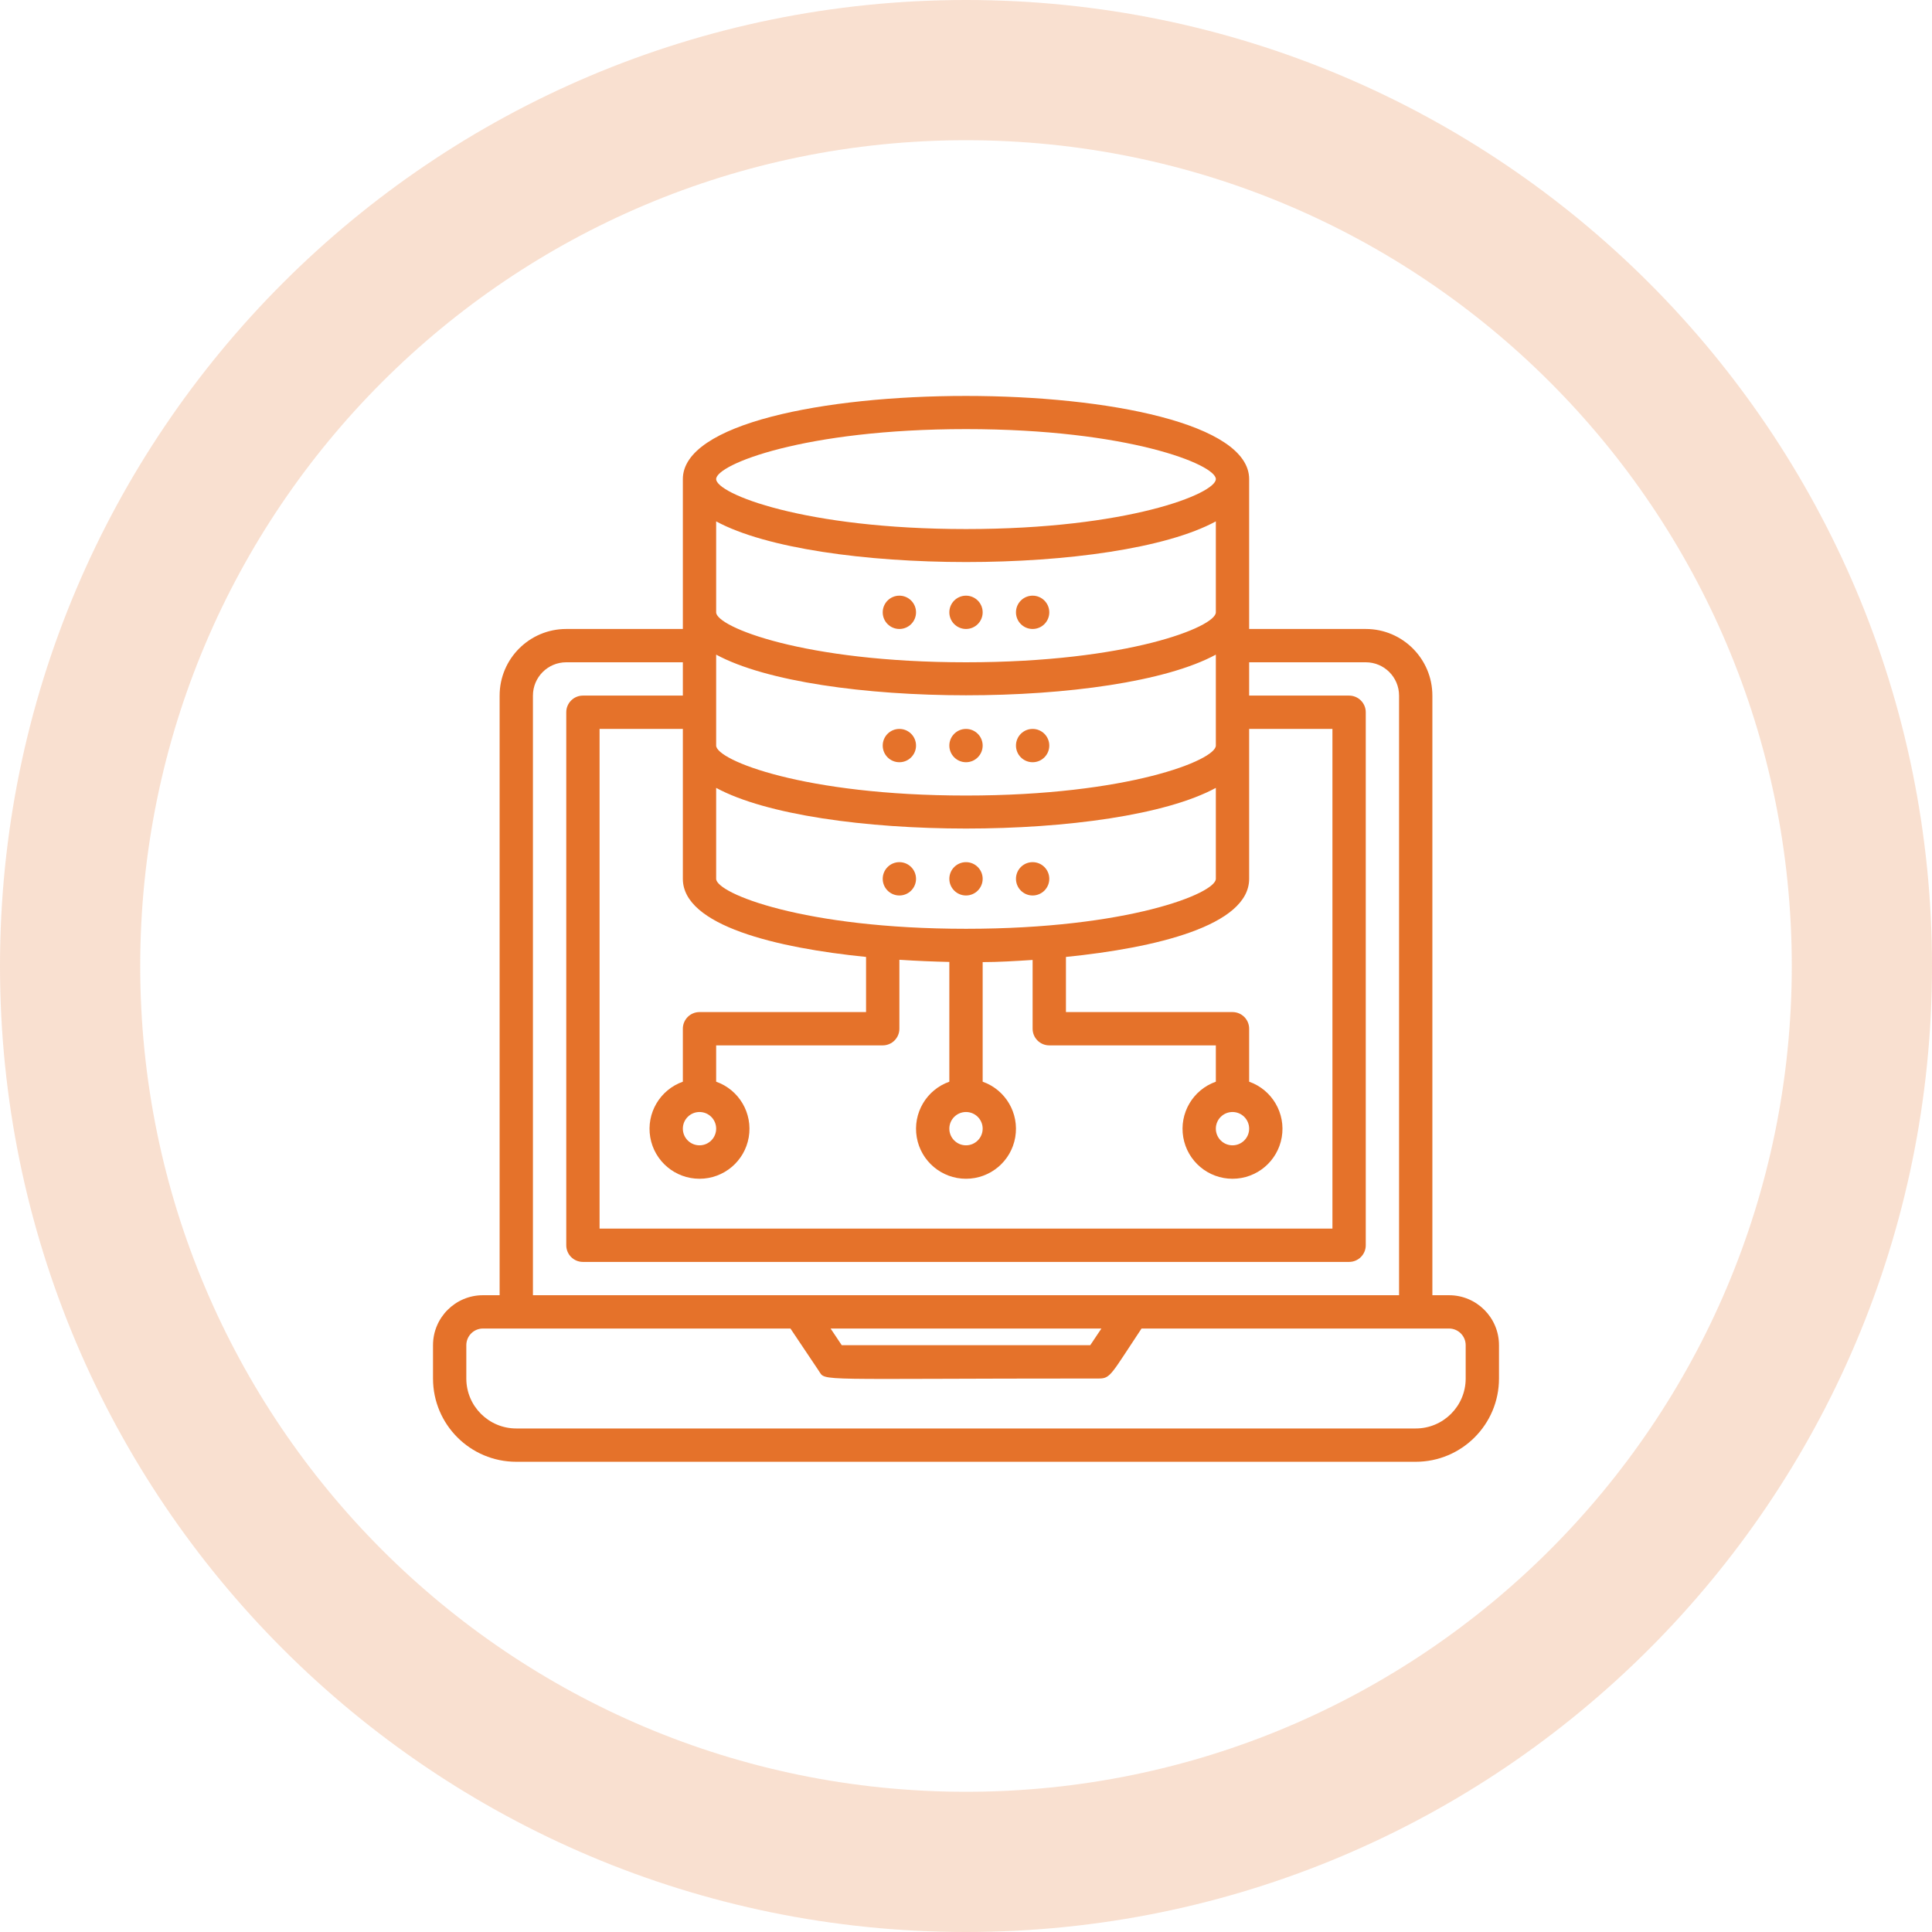
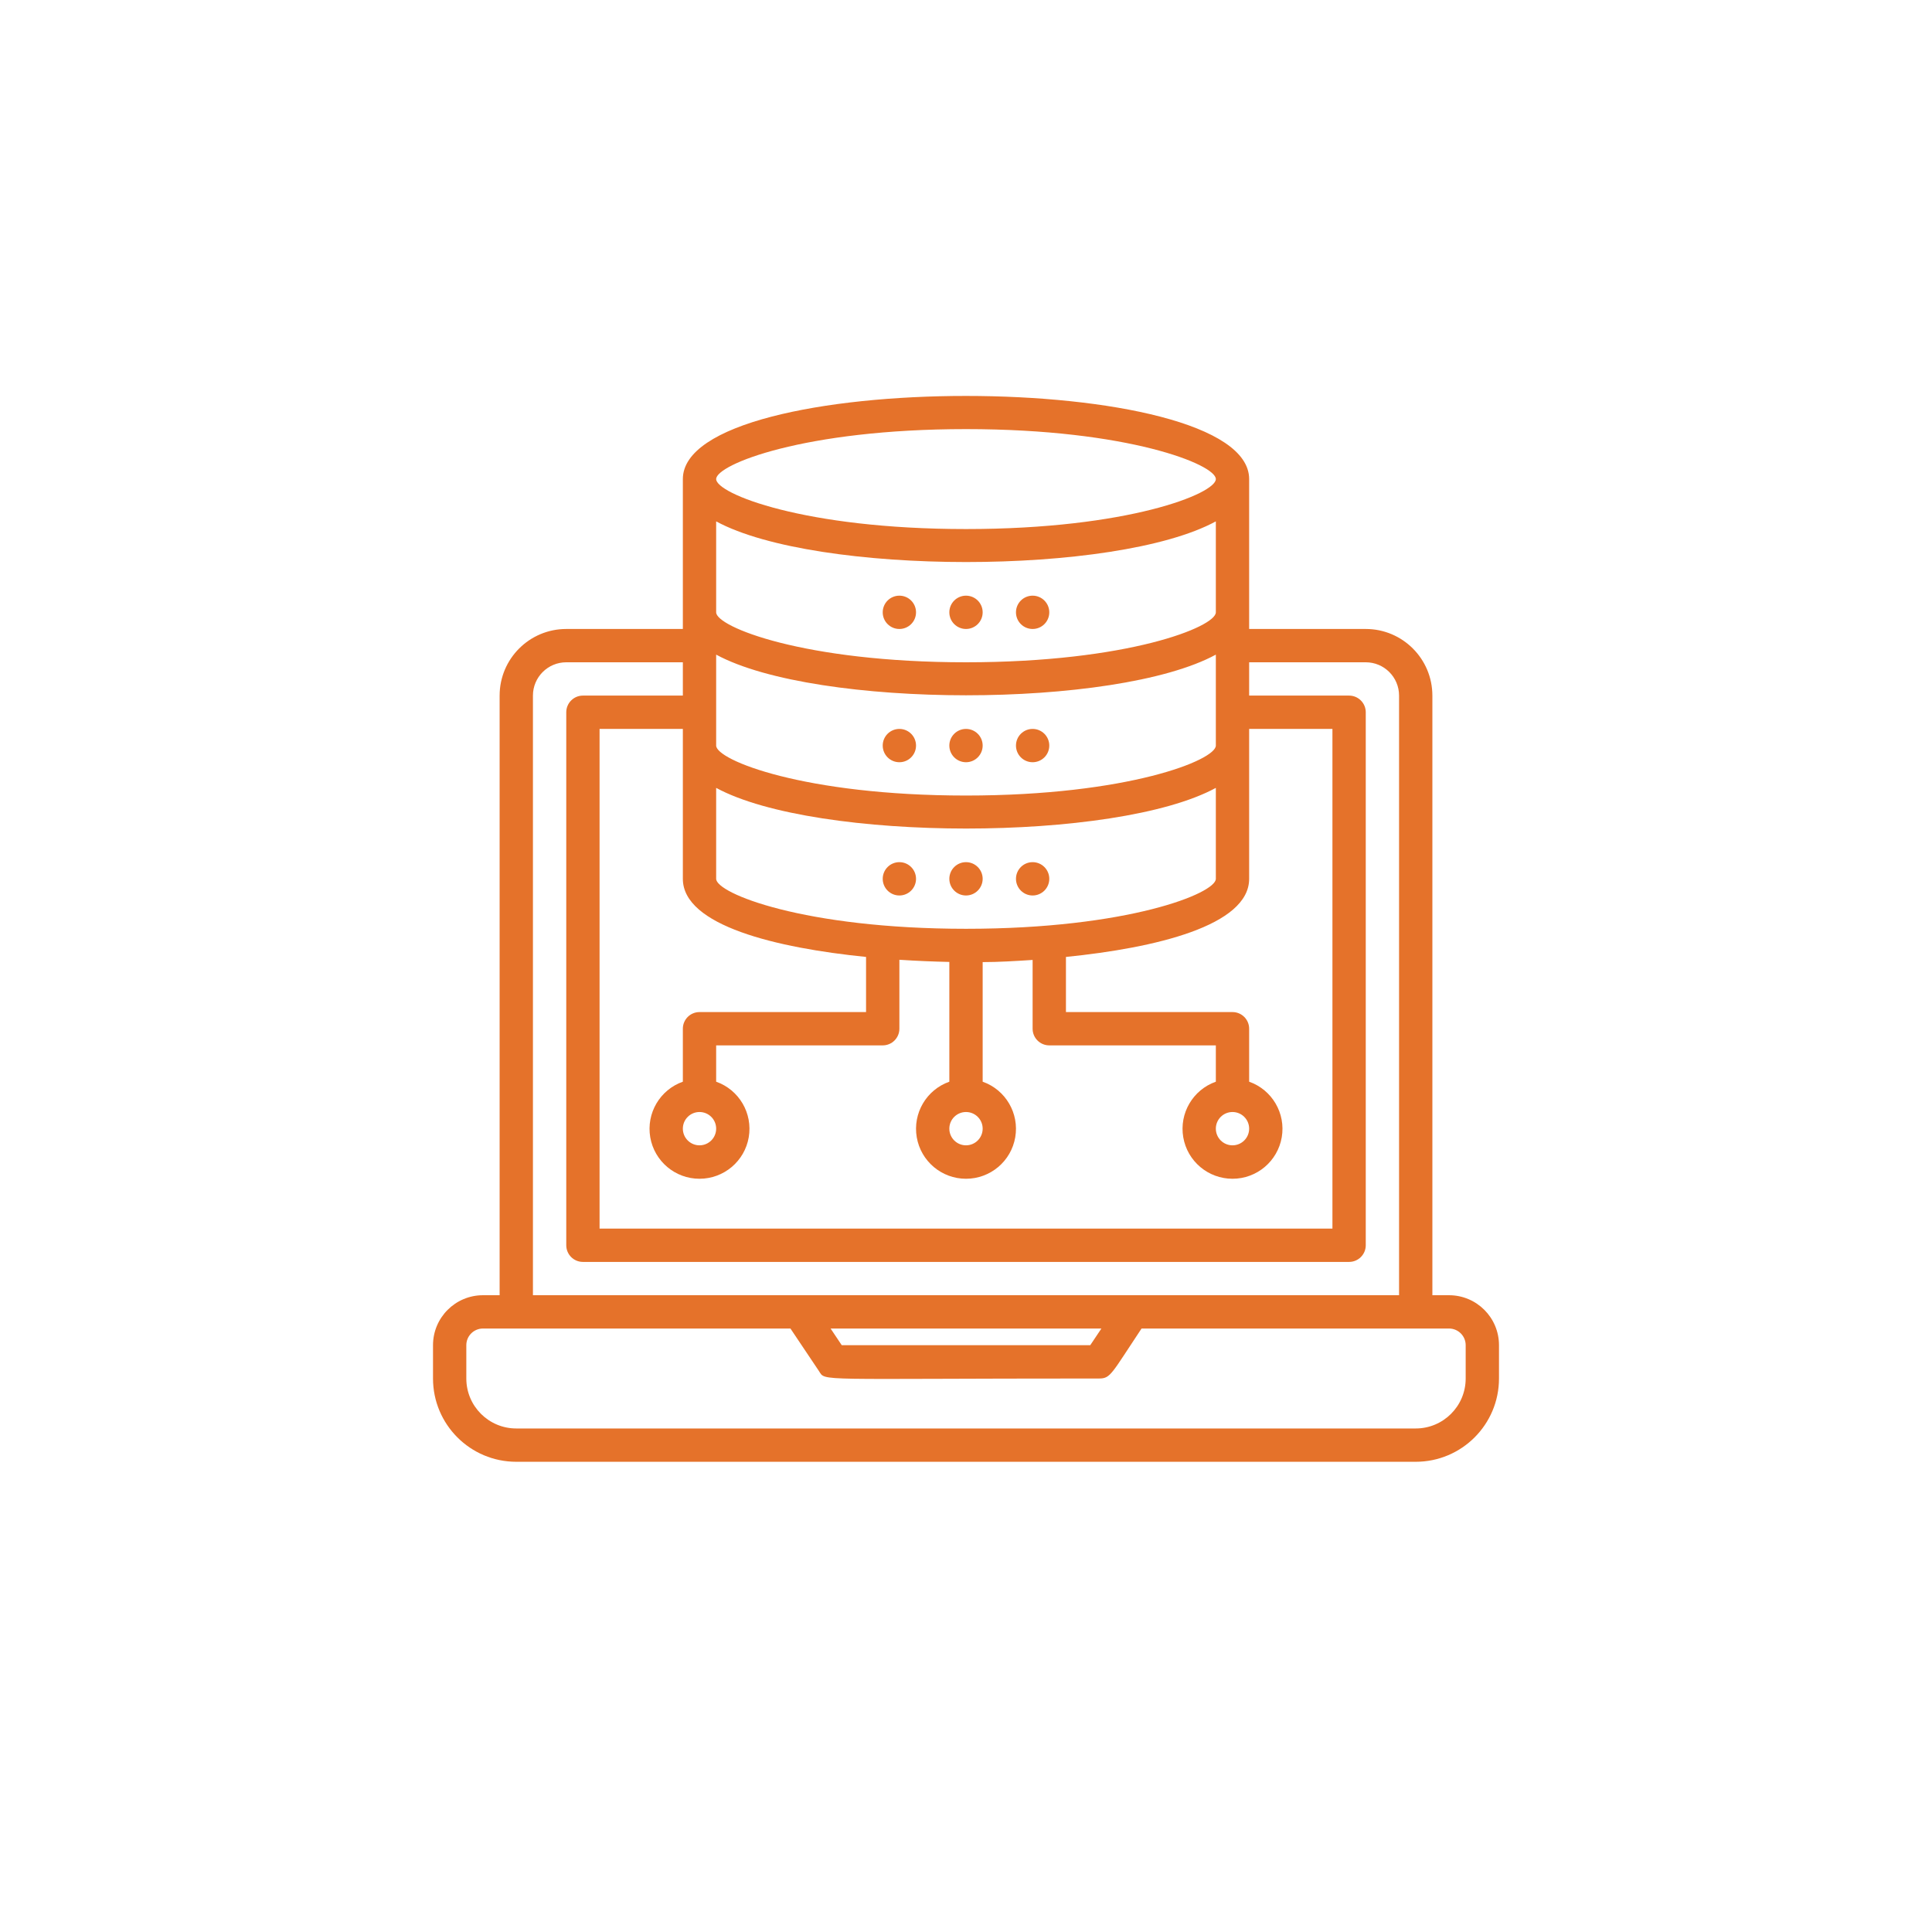
<svg xmlns="http://www.w3.org/2000/svg" width="104" height="104" viewBox="0 0 104 104" fill="none">
-   <path opacity="0.22" fill-rule="evenodd" clip-rule="evenodd" d="M52 0C80.719 0 104 23.281 104 52C104 80.719 80.719 104 52 104C23.281 104 0 80.719 0 52C0 23.281 23.281 0 52 0ZM52 7.548C27.45 7.548 7.548 27.45 7.548 52C7.548 76.55 27.45 96.452 52 96.452C76.55 96.452 96.452 76.55 96.452 52C96.452 27.45 76.55 7.548 52 7.548Z" fill="#E5722A" />
  <path d="M36.758 25.789C36.758 19.817 67.242 19.826 67.242 25.789V33.858H73.519C75.499 33.858 77.105 35.464 77.105 37.444V69.722H78.001C79.487 69.722 80.691 70.927 80.691 72.412V74.205C80.691 76.681 78.684 78.688 76.208 78.688H27.792C25.316 78.688 23.309 76.681 23.309 74.205V72.412C23.309 70.927 24.513 69.722 25.998 69.722H26.895V37.444C26.895 35.464 28.501 33.858 30.482 33.858H36.758V25.789ZM42.55 71.515H25.998C25.503 71.515 25.102 71.917 25.102 72.412V74.205C25.102 75.691 26.306 76.895 27.792 76.895H76.208C77.694 76.895 78.898 75.691 78.898 74.205V72.412C78.898 71.917 78.497 71.515 78.001 71.515H61.45C59.836 73.936 59.791 74.205 59.173 74.205C43.715 74.205 44.46 74.376 44.083 73.802L42.55 71.515ZM59.289 71.515H44.711L45.311 72.412H58.689L59.289 71.515ZM36.758 35.651H30.482C29.491 35.651 28.688 36.454 28.688 37.444V69.722H75.312V37.444C75.312 36.454 74.509 35.651 73.519 35.651H67.242V37.444H72.622C73.117 37.444 73.519 37.846 73.519 38.341V67.032C73.519 67.528 73.117 67.929 72.622 67.929H31.378C30.883 67.929 30.482 67.528 30.482 67.032V38.341C30.482 37.846 30.883 37.444 31.378 37.444H36.758V35.651ZM36.758 39.238H32.275V66.136H71.725V39.238H67.242V47.307C67.242 49.827 62.194 51.028 57.38 51.512V54.48H66.346C66.841 54.48 67.242 54.881 67.242 55.377V58.228C68.477 58.664 69.218 59.927 68.997 61.219C68.775 62.51 67.656 63.453 66.346 63.453C65.036 63.453 63.916 62.51 63.695 61.219C63.473 59.927 64.214 58.664 65.449 58.228V56.273H56.483C55.988 56.273 55.586 55.872 55.586 55.377V51.674C54.636 51.736 53.73 51.79 52.897 51.79V58.228C54.132 58.664 54.873 59.927 54.651 61.219C54.43 62.51 53.31 63.453 52 63.453C50.69 63.453 49.571 62.51 49.349 61.219C49.127 59.927 49.868 58.664 51.103 58.228V51.781C50.27 51.763 49.364 51.727 48.414 51.665V55.377C48.414 55.872 48.012 56.273 47.517 56.273H38.551V58.228C39.786 58.664 40.527 59.927 40.305 61.219C40.084 62.51 38.964 63.453 37.654 63.453C36.344 63.453 35.225 62.51 35.003 61.219C34.782 59.927 35.523 58.664 36.758 58.228V55.377C36.758 54.881 37.159 54.48 37.654 54.48H46.62V51.512C41.806 51.028 36.758 49.827 36.758 47.307V39.238ZM52 59.86C51.505 59.86 51.103 60.261 51.103 60.756C51.103 61.251 51.505 61.653 52 61.653C52.495 61.653 52.897 61.251 52.897 60.756C52.897 60.261 52.495 59.86 52 59.86ZM37.654 59.86C37.159 59.86 36.758 60.261 36.758 60.756C36.758 61.251 37.159 61.653 37.654 61.653C38.15 61.653 38.551 61.251 38.551 60.756C38.551 60.261 38.15 59.86 37.654 59.86ZM66.346 59.86C65.85 59.86 65.449 60.261 65.449 60.756C65.449 61.251 65.85 61.653 66.346 61.653C66.841 61.653 67.242 61.251 67.242 60.756C67.242 60.261 66.841 59.86 66.346 59.86ZM65.449 42.412C60.069 45.335 43.931 45.326 38.551 42.412V47.307C38.551 48.087 43.267 49.997 52 49.997C60.733 49.997 65.449 48.087 65.449 47.307V42.412ZM52 46.41C52.495 46.41 52.897 46.812 52.897 47.307C52.897 47.802 52.495 48.204 52 48.204C51.505 48.204 51.103 47.802 51.103 47.307C51.103 46.812 51.505 46.41 52 46.41ZM55.586 46.41C56.082 46.41 56.483 46.812 56.483 47.307C56.483 47.802 56.082 48.204 55.586 48.204C55.091 48.204 54.69 47.802 54.69 47.307C54.69 46.812 55.091 46.41 55.586 46.41ZM48.414 46.41C48.909 46.41 49.31 46.812 49.31 47.307C49.31 47.802 48.909 48.204 48.414 48.204C47.918 48.204 47.517 47.802 47.517 47.307C47.517 46.812 47.918 46.41 48.414 46.41ZM65.449 35.239C60.069 38.162 43.931 38.153 38.551 35.239V40.134C38.551 40.914 43.267 42.824 52 42.824C60.733 42.824 65.449 40.914 65.449 40.134V35.239ZM52 39.238C52.495 39.238 52.897 39.639 52.897 40.134C52.897 40.63 52.495 41.031 52 41.031C51.505 41.031 51.103 40.63 51.103 40.134C51.103 39.639 51.505 39.238 52 39.238ZM55.586 39.238C56.082 39.238 56.483 39.639 56.483 40.134C56.483 40.63 56.082 41.031 55.586 41.031C55.091 41.031 54.69 40.63 54.69 40.134C54.69 39.639 55.091 39.238 55.586 39.238ZM48.414 39.238C48.909 39.238 49.31 39.639 49.31 40.134C49.31 40.63 48.909 41.031 48.414 41.031C47.918 41.031 47.517 40.63 47.517 40.134C47.517 39.639 47.918 39.238 48.414 39.238ZM65.449 28.066C60.069 30.989 43.931 30.98 38.551 28.066V32.962C38.551 33.742 43.267 35.651 52 35.651C60.733 35.651 65.449 33.742 65.449 32.962V28.066ZM52 32.065C52.495 32.065 52.897 32.466 52.897 32.962C52.897 33.457 52.495 33.858 52 33.858C51.505 33.858 51.103 33.457 51.103 32.962C51.103 32.466 51.505 32.065 52 32.065ZM55.586 32.065C56.082 32.065 56.483 32.466 56.483 32.962C56.483 33.457 56.082 33.858 55.586 33.858C55.091 33.858 54.69 33.457 54.69 32.962C54.69 32.466 55.091 32.065 55.586 32.065ZM48.414 32.065C48.909 32.065 49.31 32.466 49.31 32.962C49.31 33.457 48.909 33.858 48.414 33.858C47.918 33.858 47.517 33.457 47.517 32.962C47.517 32.466 47.918 32.065 48.414 32.065ZM52 23.099C43.267 23.099 38.551 25.009 38.551 25.789C38.551 26.569 43.267 28.479 52 28.479C60.733 28.479 65.449 26.569 65.449 25.789C65.449 25.009 60.733 23.099 52 23.099Z" fill="#E5722A" />
</svg>